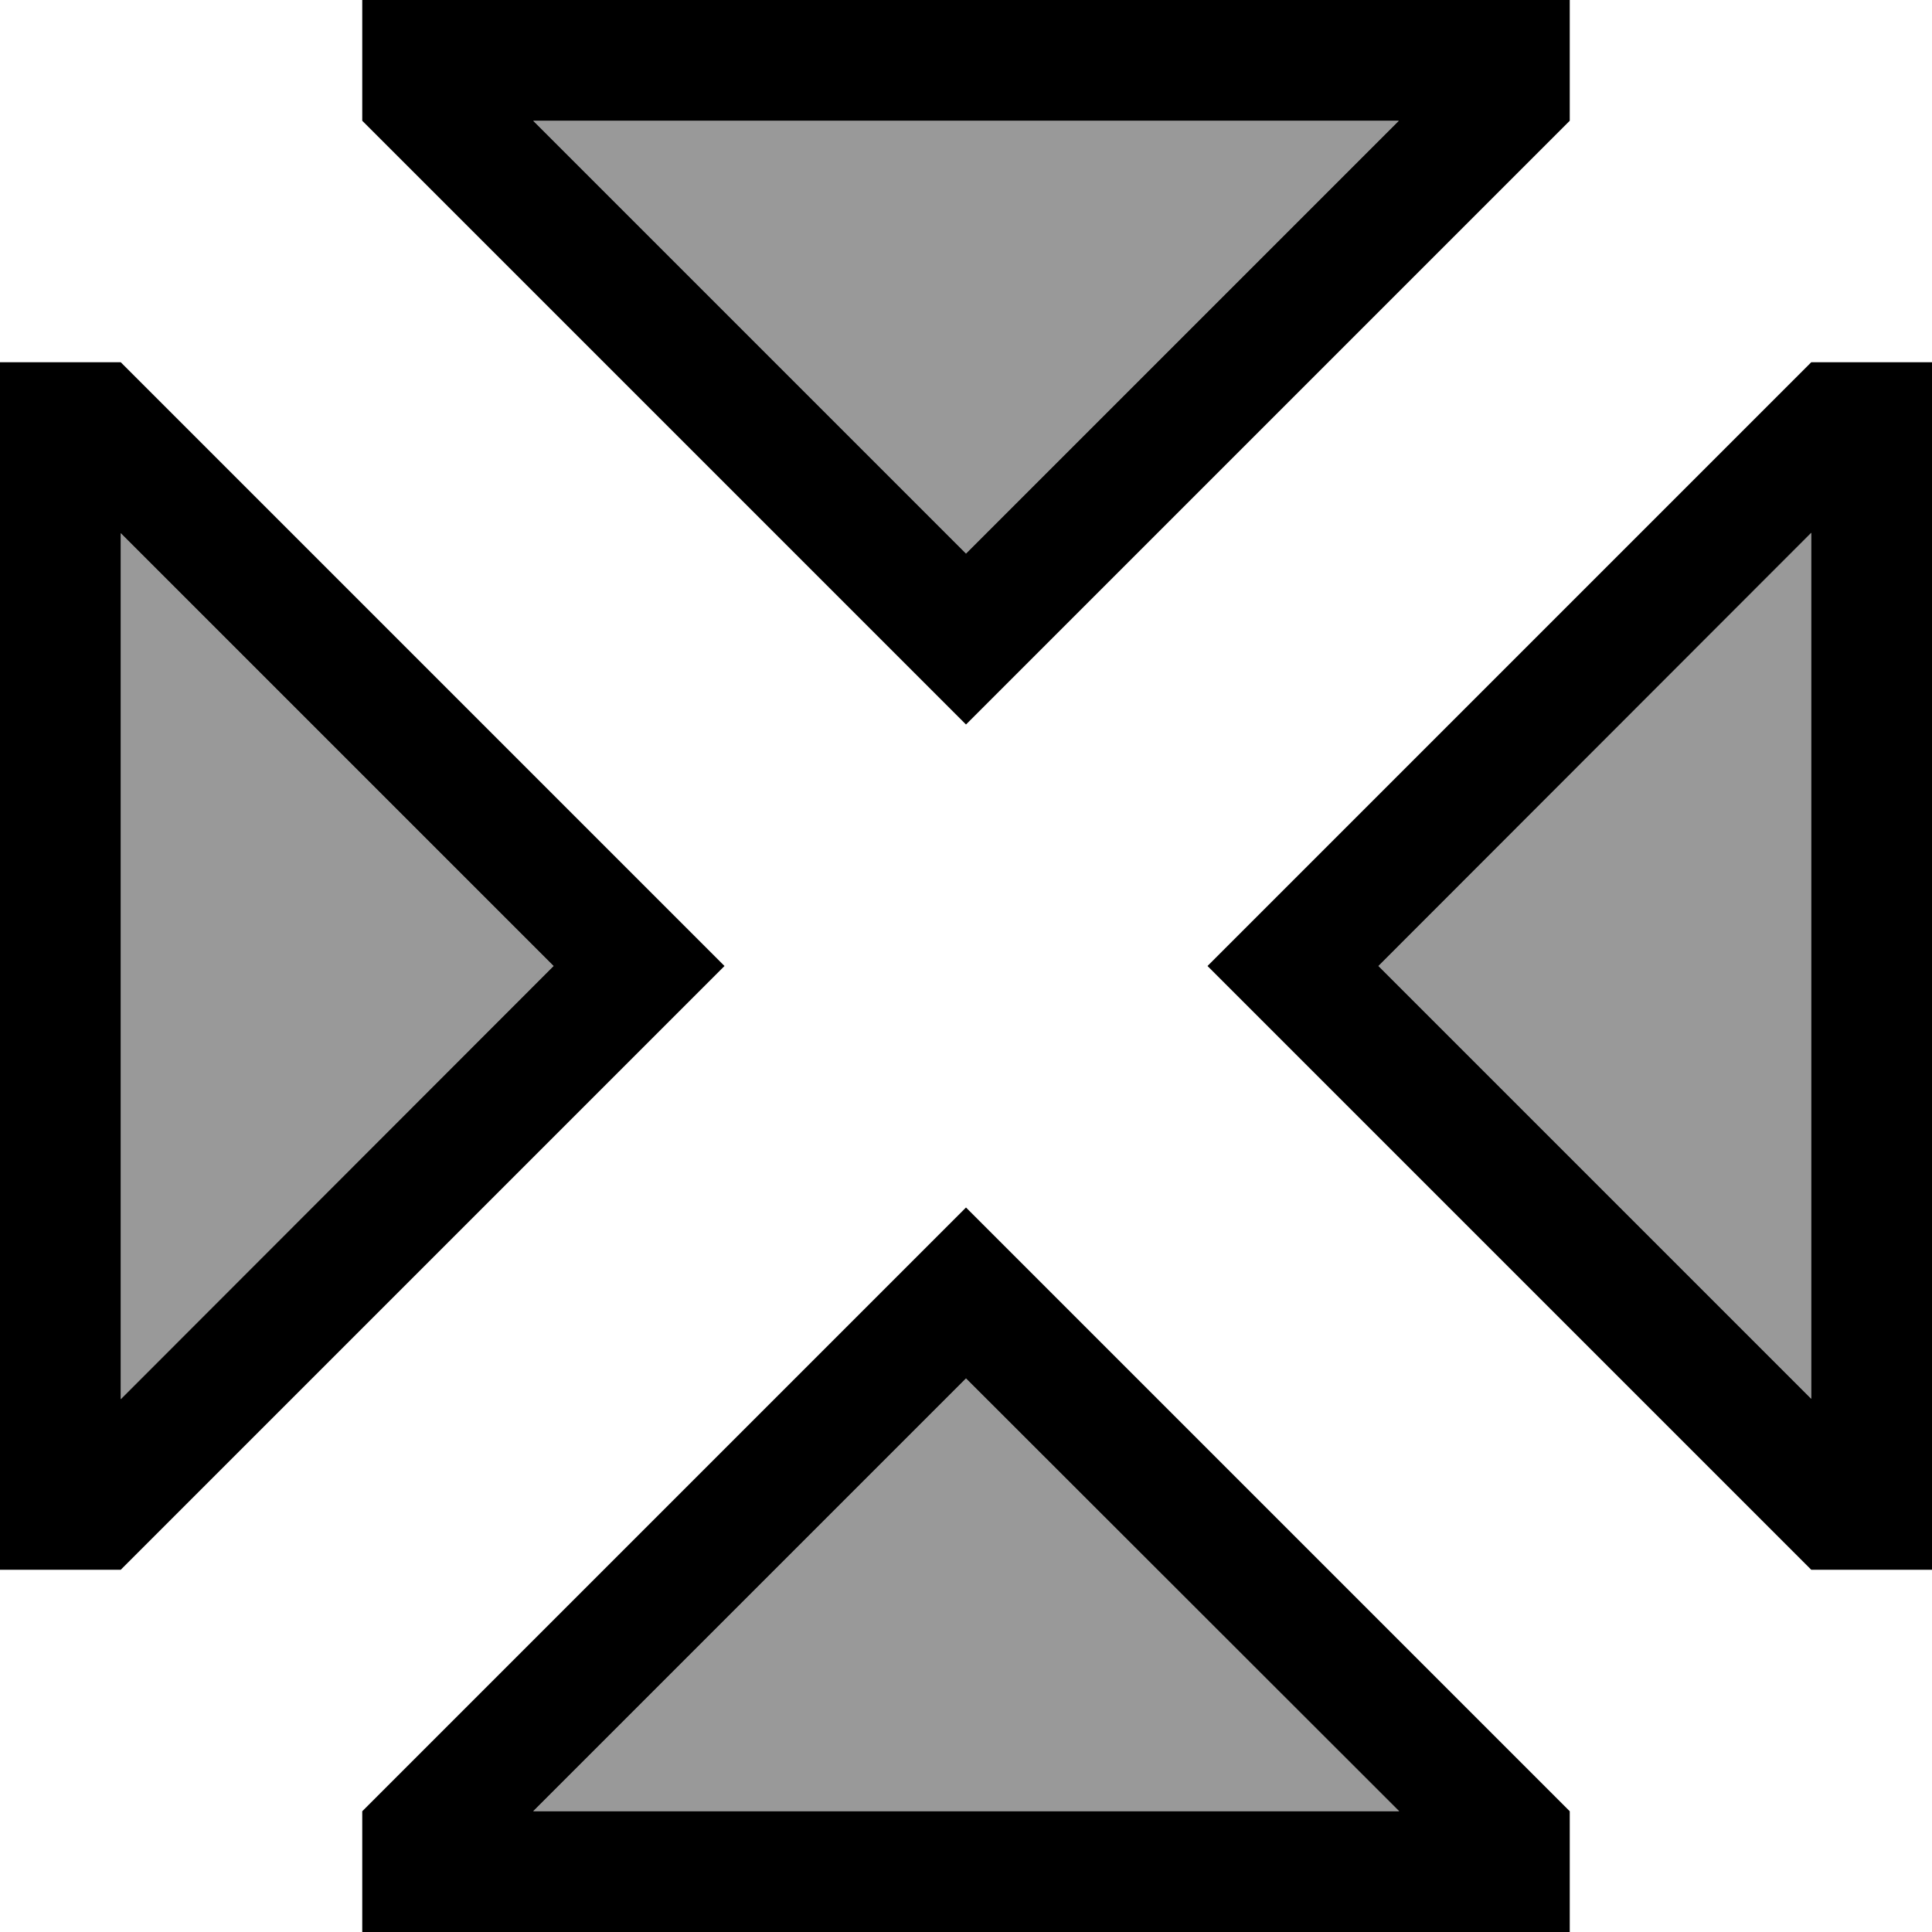
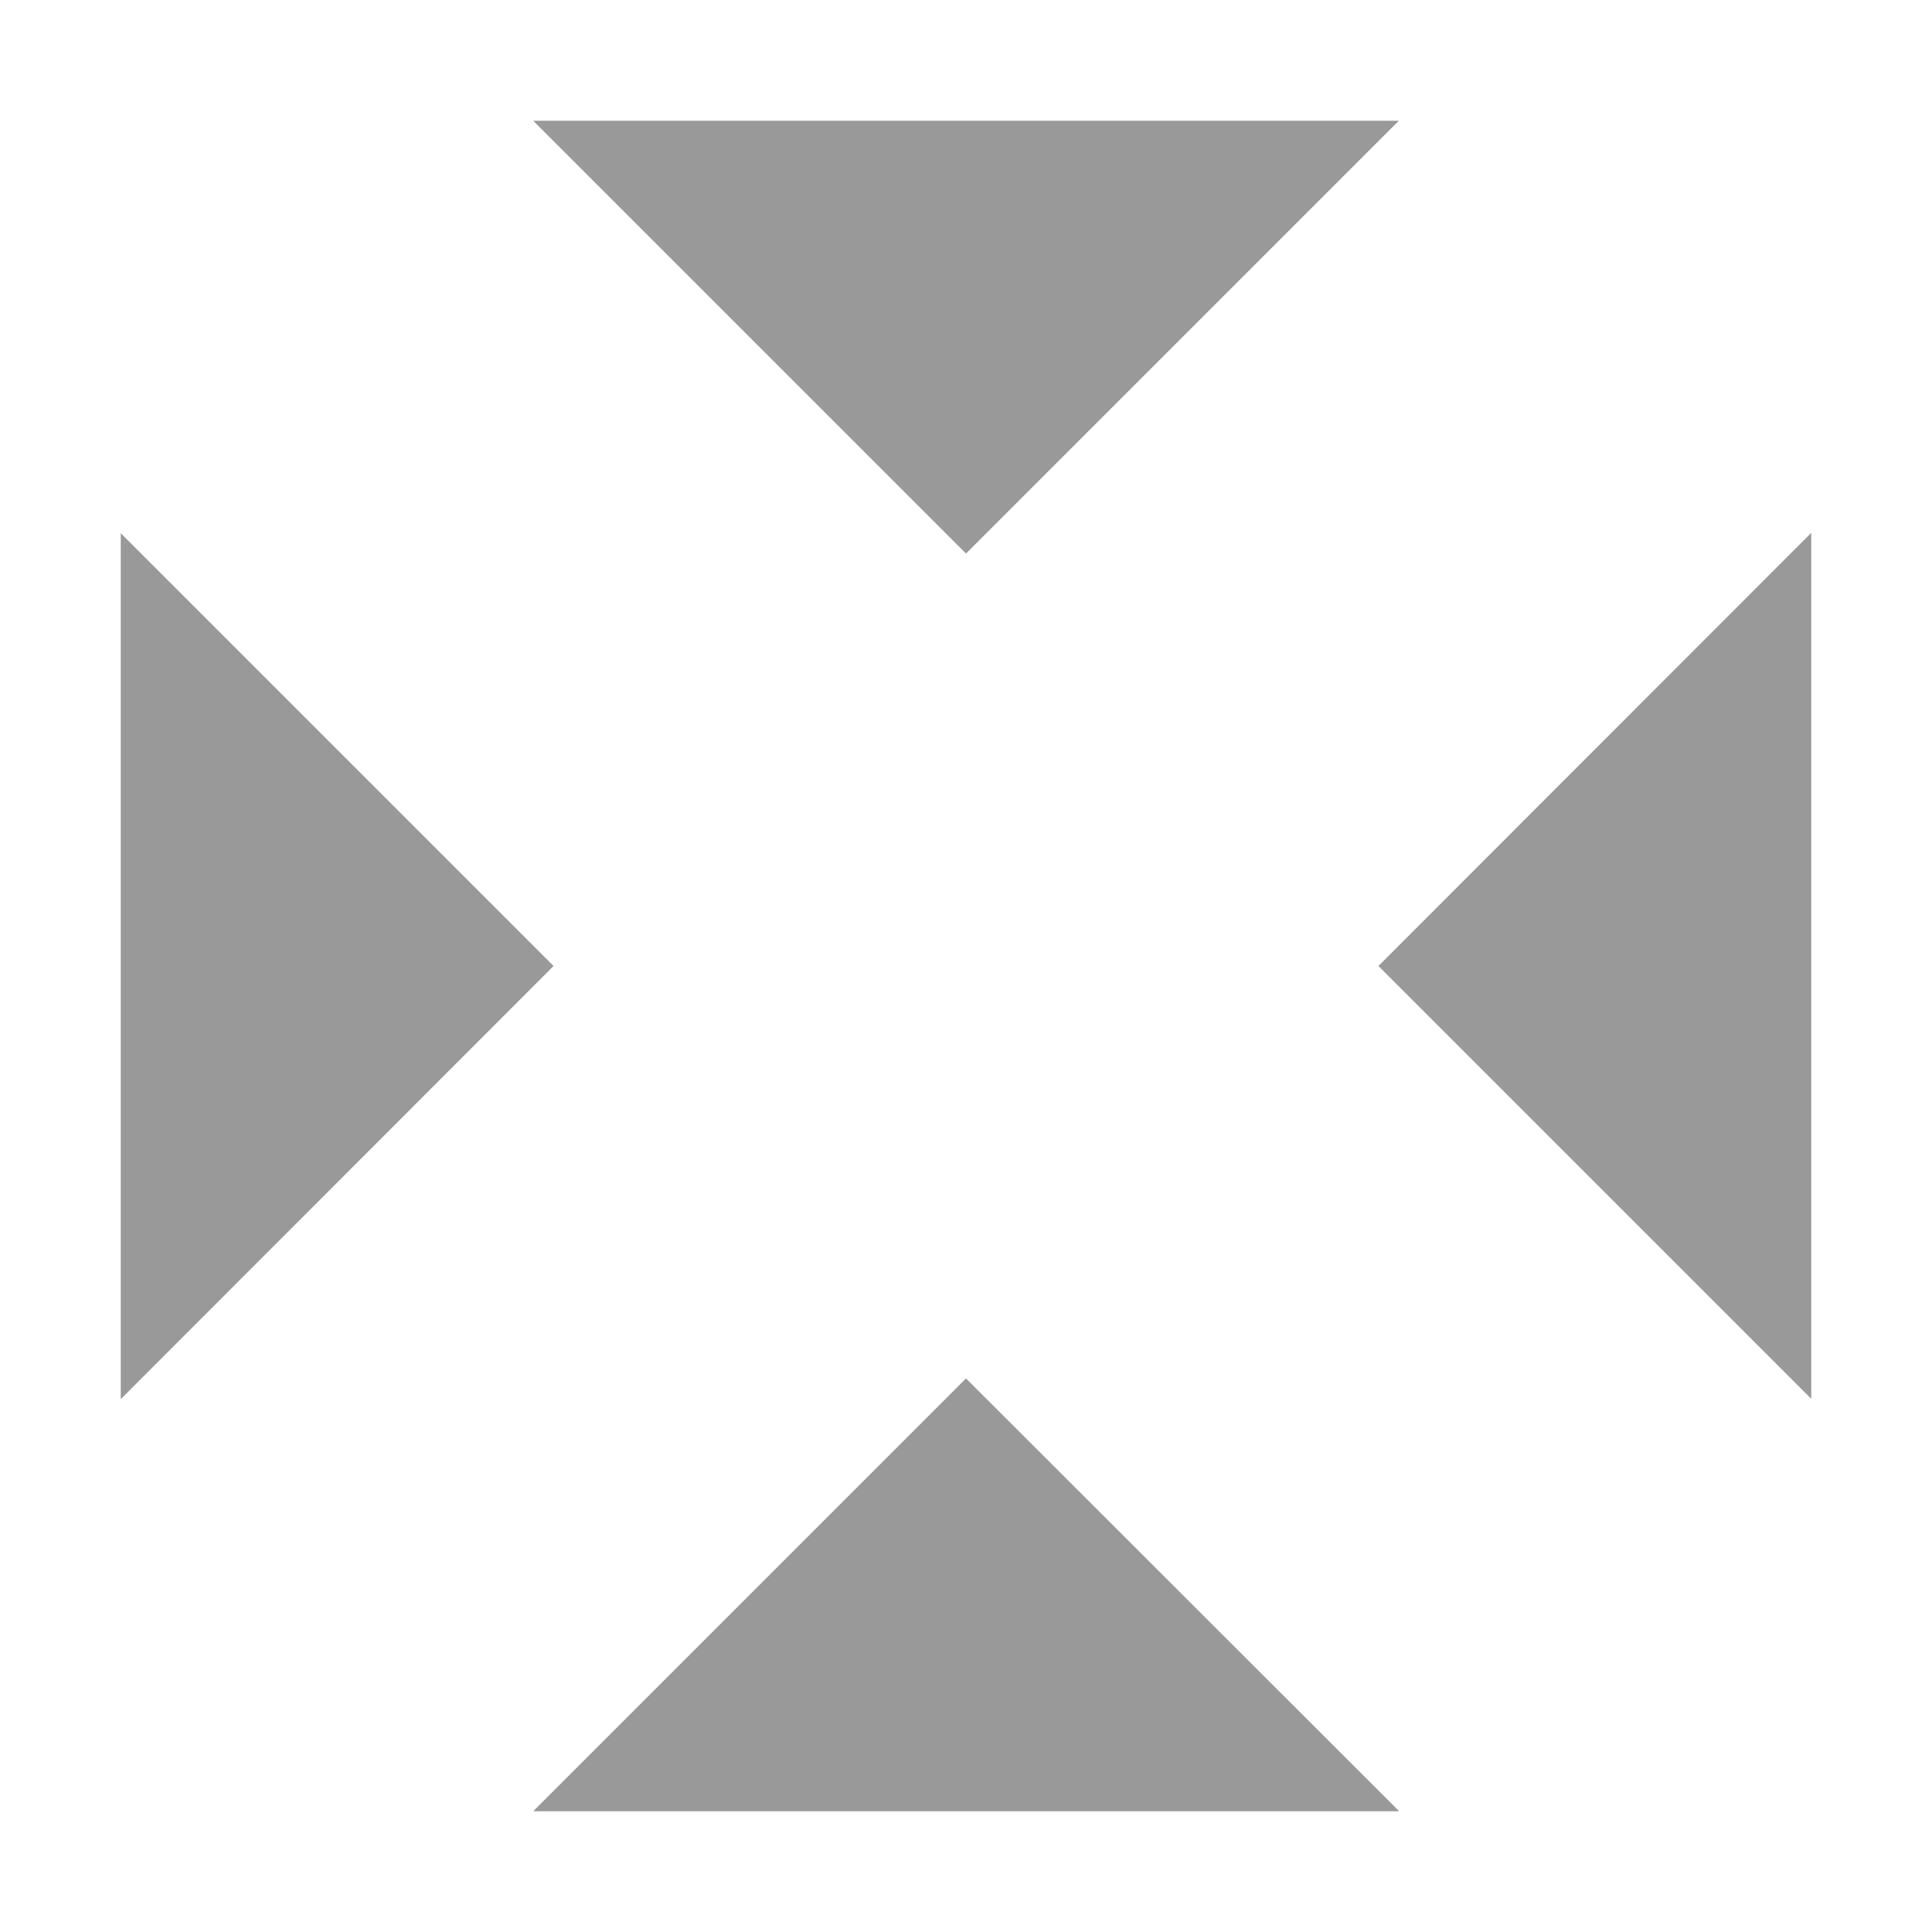
<svg xmlns="http://www.w3.org/2000/svg" viewBox="0 0 512 512">
  <defs>
    <style>.fa-secondary{opacity:.4}</style>
  </defs>
-   <path class="fa-secondary" d="M32 141.3l0 229.5L146.7 256 32 141.3zM141.3 32L256 146.7 370.7 32 141.3 32zm0 448l229.5 0L256 365.3 141.3 480zm224-224L480 370.7l0-229.5L365.3 256z" />
-   <path class="fa-primary" d="M278.6 169.4L256 192l-22.6-22.6L96 32 96 0l32 0L384 0l32 0 0 32L278.6 169.4zM370.7 32L141.3 32 256 146.7 370.7 32zM192 256l-22.6 22.6L32 416 0 416l0-32L0 128 0 96l32 0L169.4 233.4 192 256zm-45.3 0L32 141.3l0 229.5L146.7 256zM320 256l22.6-22.6L480 96l32 0 0 32 0 256 0 32-32 0L342.6 278.6 320 256zm45.3 0L480 370.7l0-229.5L365.3 256zM256 320l22.6 22.6L416 480l0 32-32 0-256 0-32 0 0-32L233.4 342.6 256 320zm0 45.3L141.3 480l229.5 0L256 365.3z" />
+   <path class="fa-secondary" d="M32 141.3l0 229.5L146.7 256 32 141.3zM141.3 32L256 146.7 370.7 32 141.3 32zm0 448l229.5 0L256 365.3 141.3 480m224-224L480 370.7l0-229.5L365.3 256z" />
</svg>